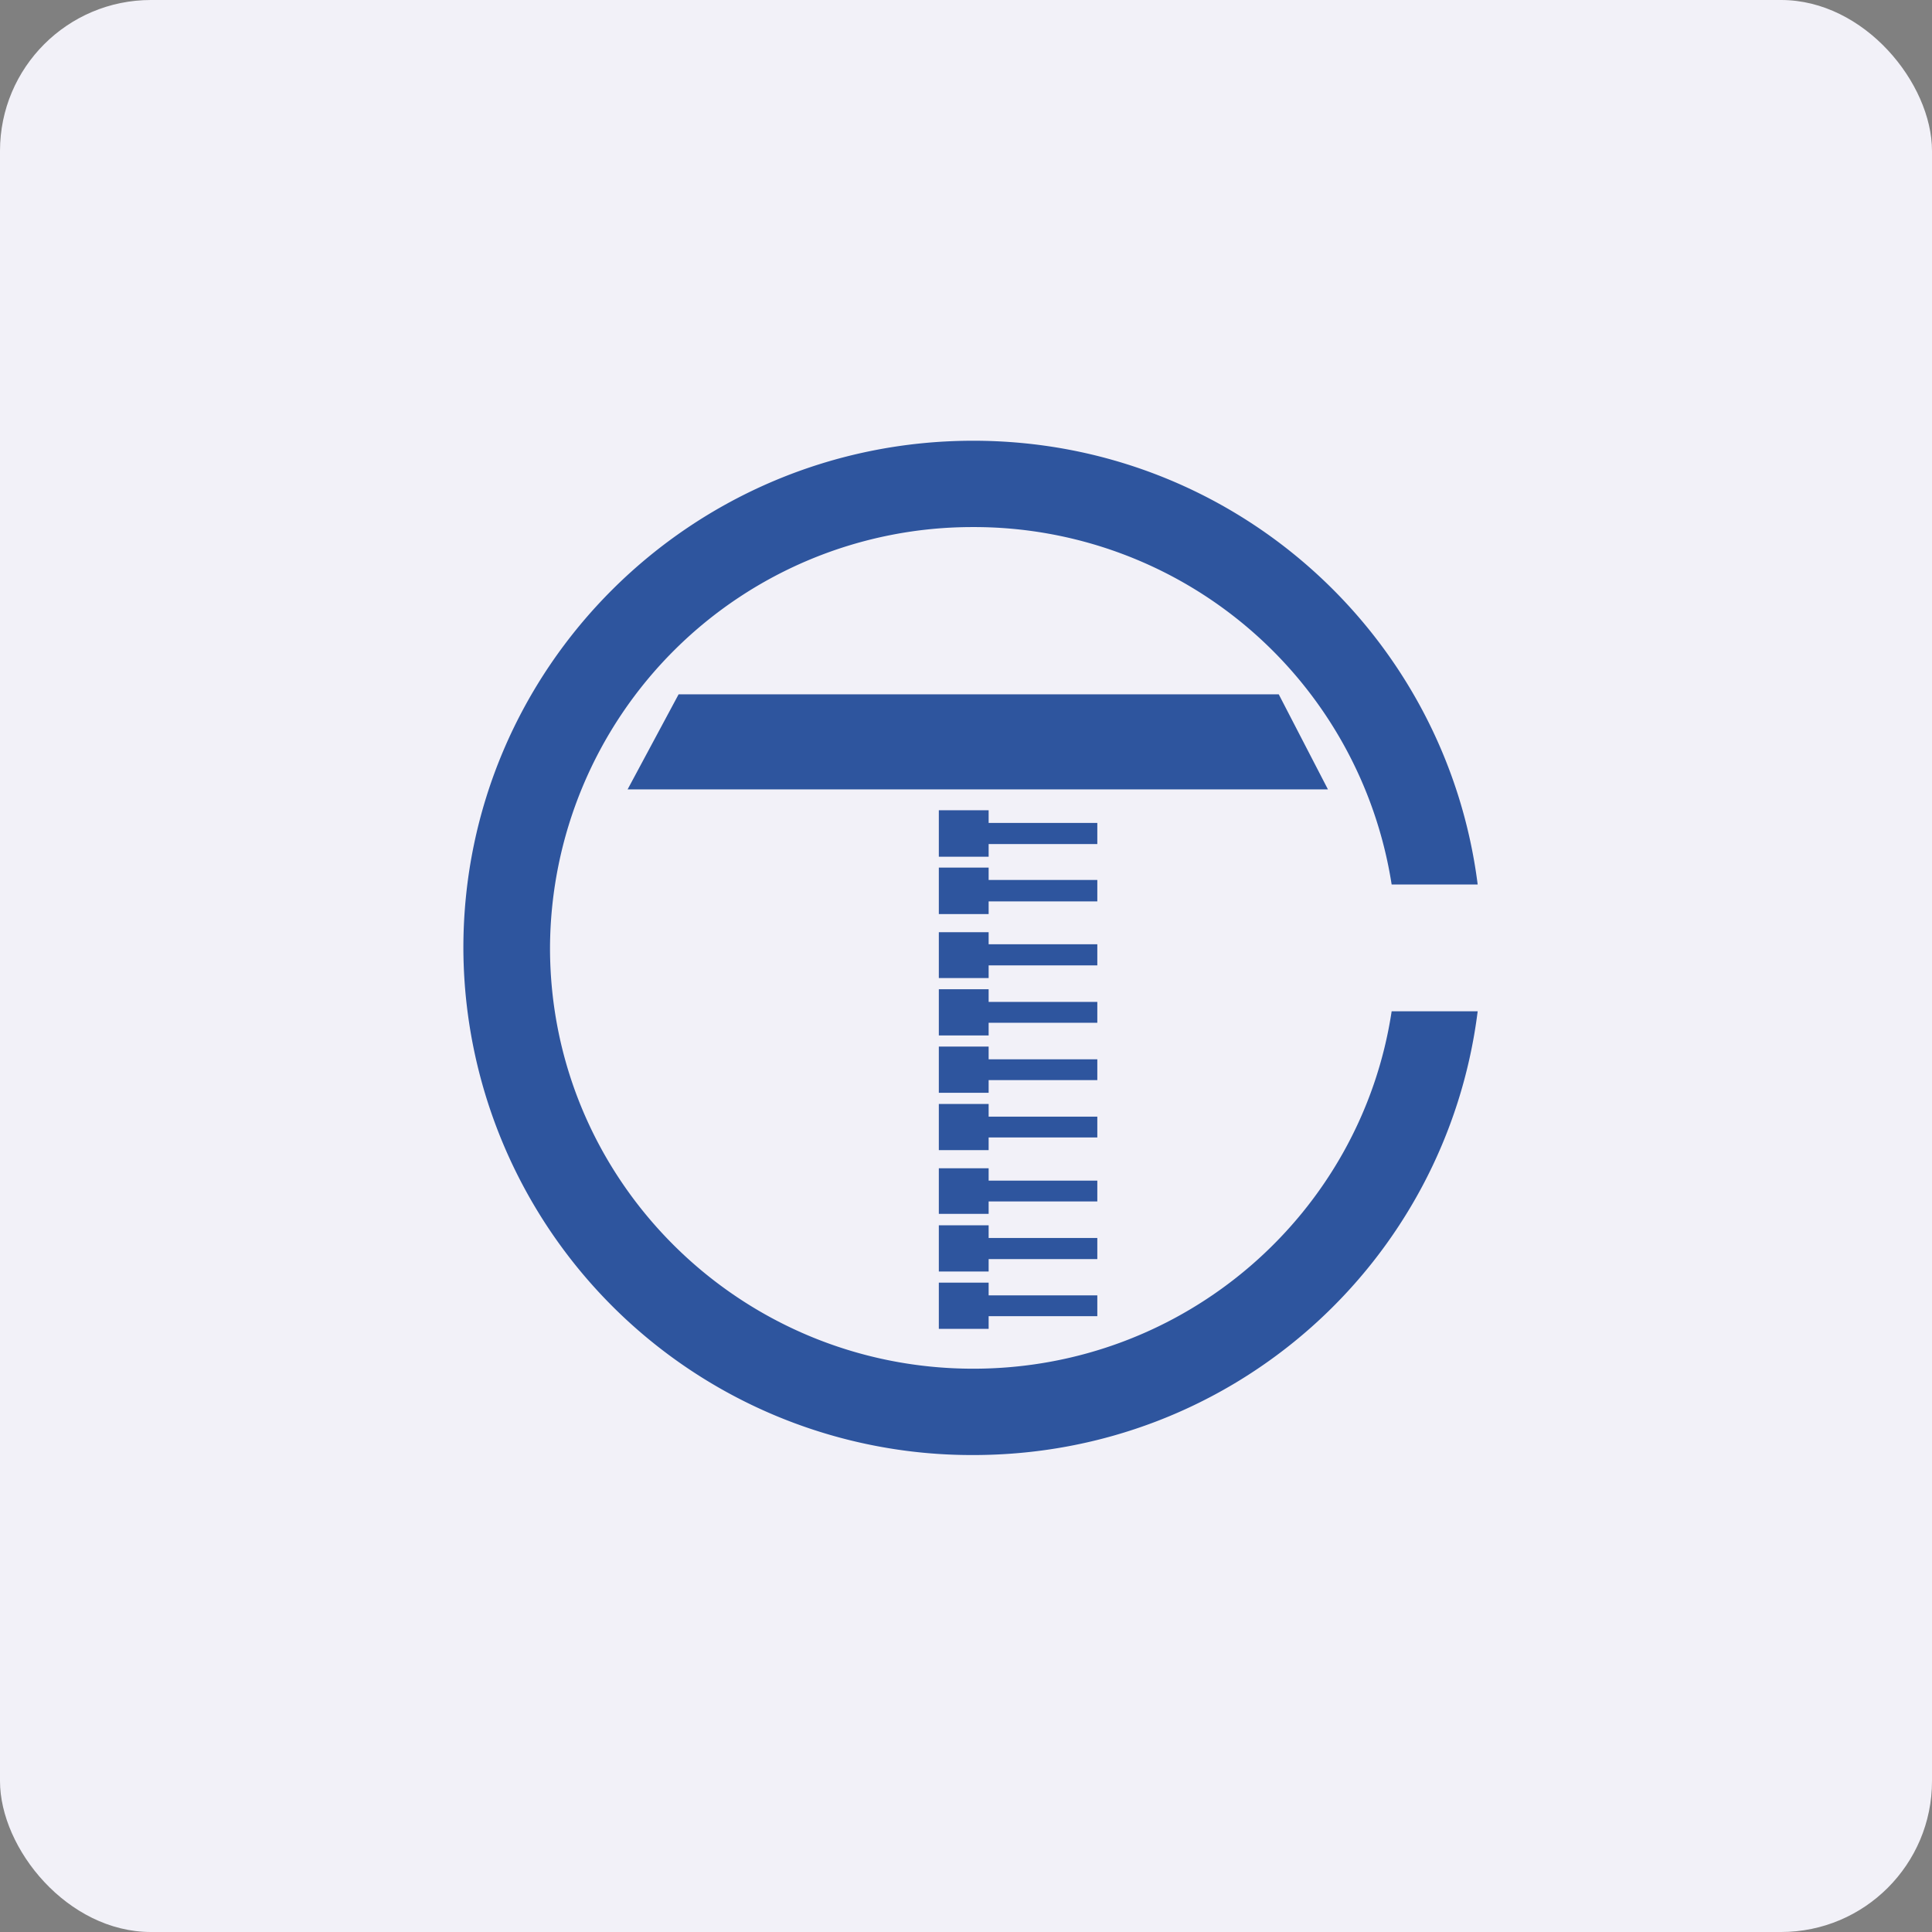
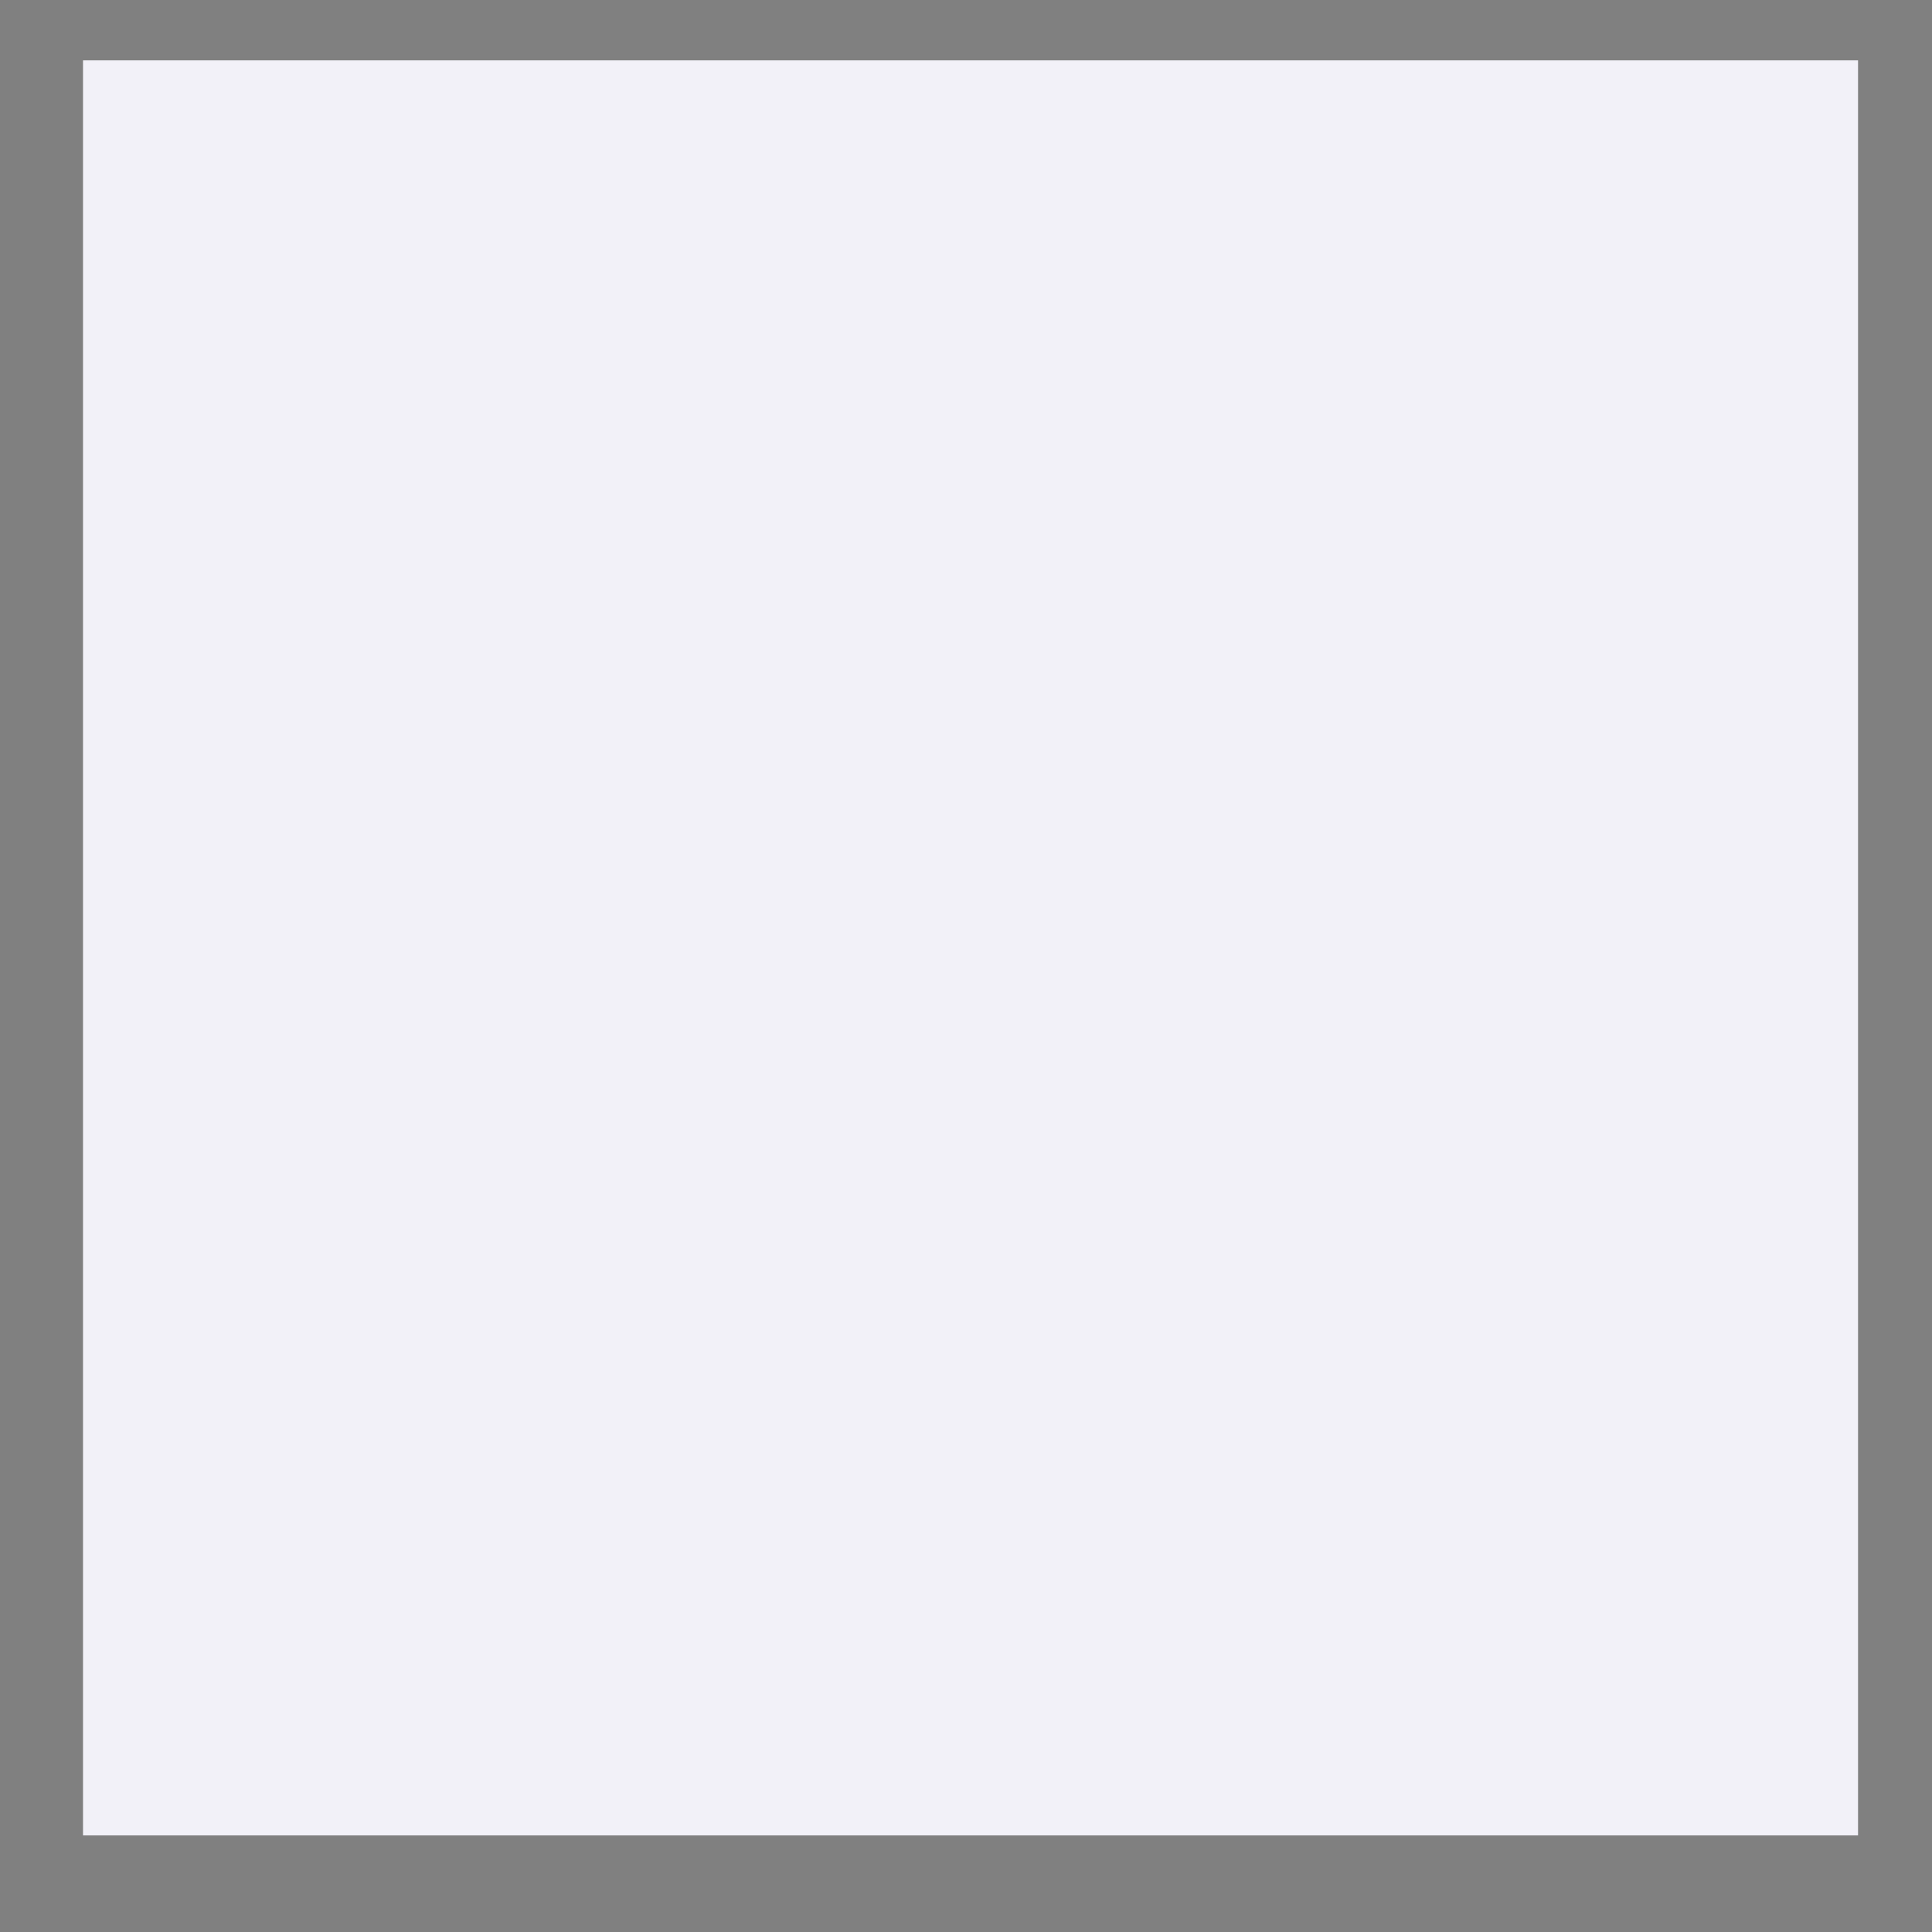
<svg xmlns="http://www.w3.org/2000/svg" width="64" height="64" viewBox="0 0 64 64">
  <rect x="0" y="0" width="64" height="64" fill="#808080" stroke="none" />
-   <rect x="0" y="0" width="64" height="64" rx="5" ry="5" fill="#f2f1f8" />
  <path fill="#f2f1f8" d="M 2.75,2 L 61.55,2 L 61.55,60.80 L 2.75,60.80 L 2.75,2" />
-   <path d="M 48.95,33.50 C 47.91,41.80 40.87,48.20 32.24,48.20 A 16.84,16.84 0 0,1 15.35,31.40 C 15.35,22.12 22.91,14.60 32.24,14.60 C 40.85,14.60 47.90,21.01 48.95,29.30 L 46.10,29.30 A 14,14 0 0,0 32.24,17.46 A 13.99,13.99 0 0,0 18.22,31.40 C 18.22,39.10 24.50,45.34 32.24,45.34 C 39.27,45.34 45.09,40.20 46.10,33.50 L 48.95,33.50 M 43.99,26.15 L 20.79,26.15 L 22.48,23 L 42.36,23 L 43.99,26.15 M 31.10,26.84 L 32.75,26.84 L 32.75,27.26 L 36.35,27.26 L 36.35,27.96 L 32.75,27.96 L 32.75,28.38 L 31.10,28.38 L 31.10,26.84 L 31.10,26.84 M 31.10,34.67 L 32.75,34.67 L 32.75,35.09 L 36.35,35.09 L 36.35,35.78 L 32.75,35.78 L 32.75,36.20 L 31.10,36.20 L 31.10,34.66 L 31.10,34.67 M 32.75,30.88 L 31.10,30.88 L 31.10,32.40 L 32.75,32.40 L 32.75,31.98 L 36.35,31.98 L 36.35,31.28 L 32.75,31.28 L 32.75,30.86 L 32.75,30.88 M 31.10,38.70 L 32.75,38.70 L 32.75,39.11 L 36.35,39.11 L 36.35,39.80 L 32.75,39.80 L 32.75,40.21 L 31.10,40.21 L 31.10,38.69 L 31.10,38.70 M 32.75,28.74 L 31.10,28.74 L 31.10,30.28 L 32.75,30.28 L 32.75,29.86 L 36.35,29.86 L 36.35,29.15 L 32.75,29.15 L 32.75,28.74 M 31.10,36.57 L 32.75,36.57 L 32.75,36.99 L 36.35,36.99 L 36.35,37.68 L 32.75,37.68 L 32.75,38.10 L 31.10,38.10 L 31.10,36.57 L 31.10,36.57 M 32.75,32.77 L 31.10,32.77 L 31.10,34.30 L 32.75,34.30 L 32.75,33.88 L 36.35,33.88 L 36.35,33.19 L 32.75,33.19 L 32.75,32.77 L 32.75,32.77 M 31.10,40.59 L 32.75,40.59 L 32.75,41.01 L 36.35,41.01 L 36.35,41.71 L 32.75,41.71 L 32.75,42.12 L 31.10,42.12 L 31.10,40.59 M 32.75,42.49 L 31.10,42.49 L 31.10,44.02 L 32.75,44.02 L 32.75,43.60 L 36.35,43.60 L 36.35,42.91 L 32.75,42.91 L 32.75,42.49 L 32.75,42.49" fill="#2e559e" />
</svg>